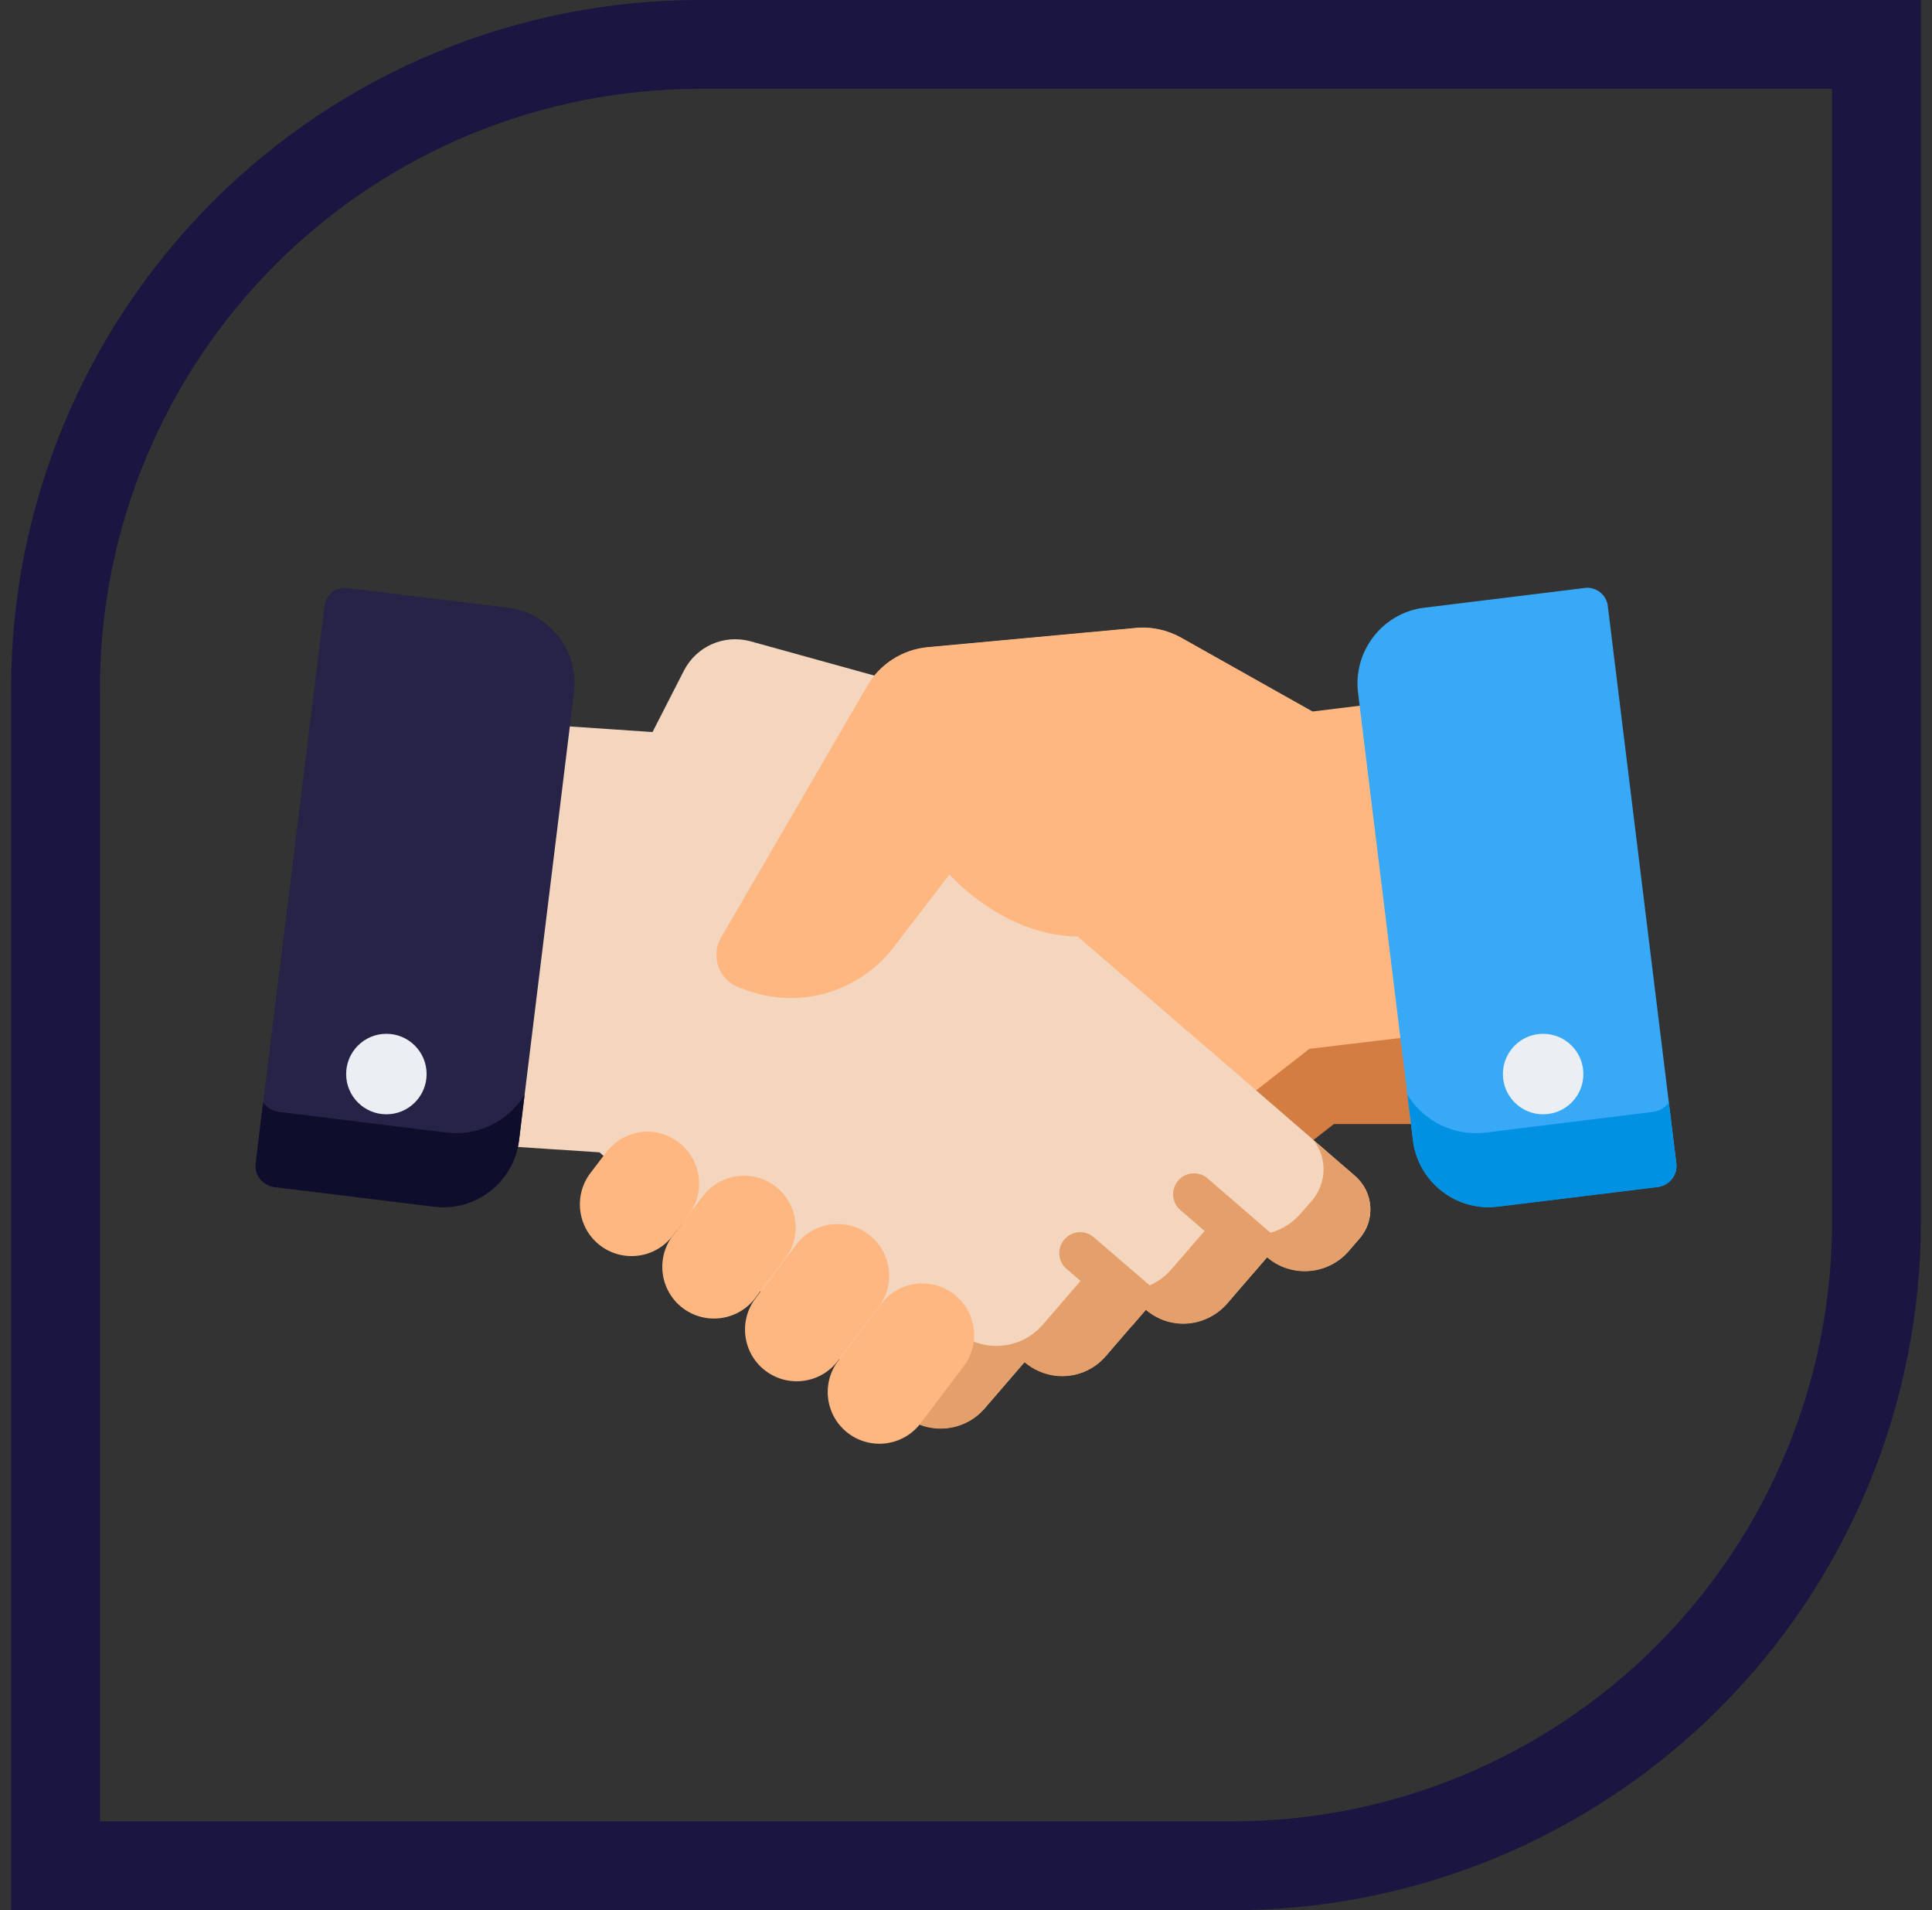
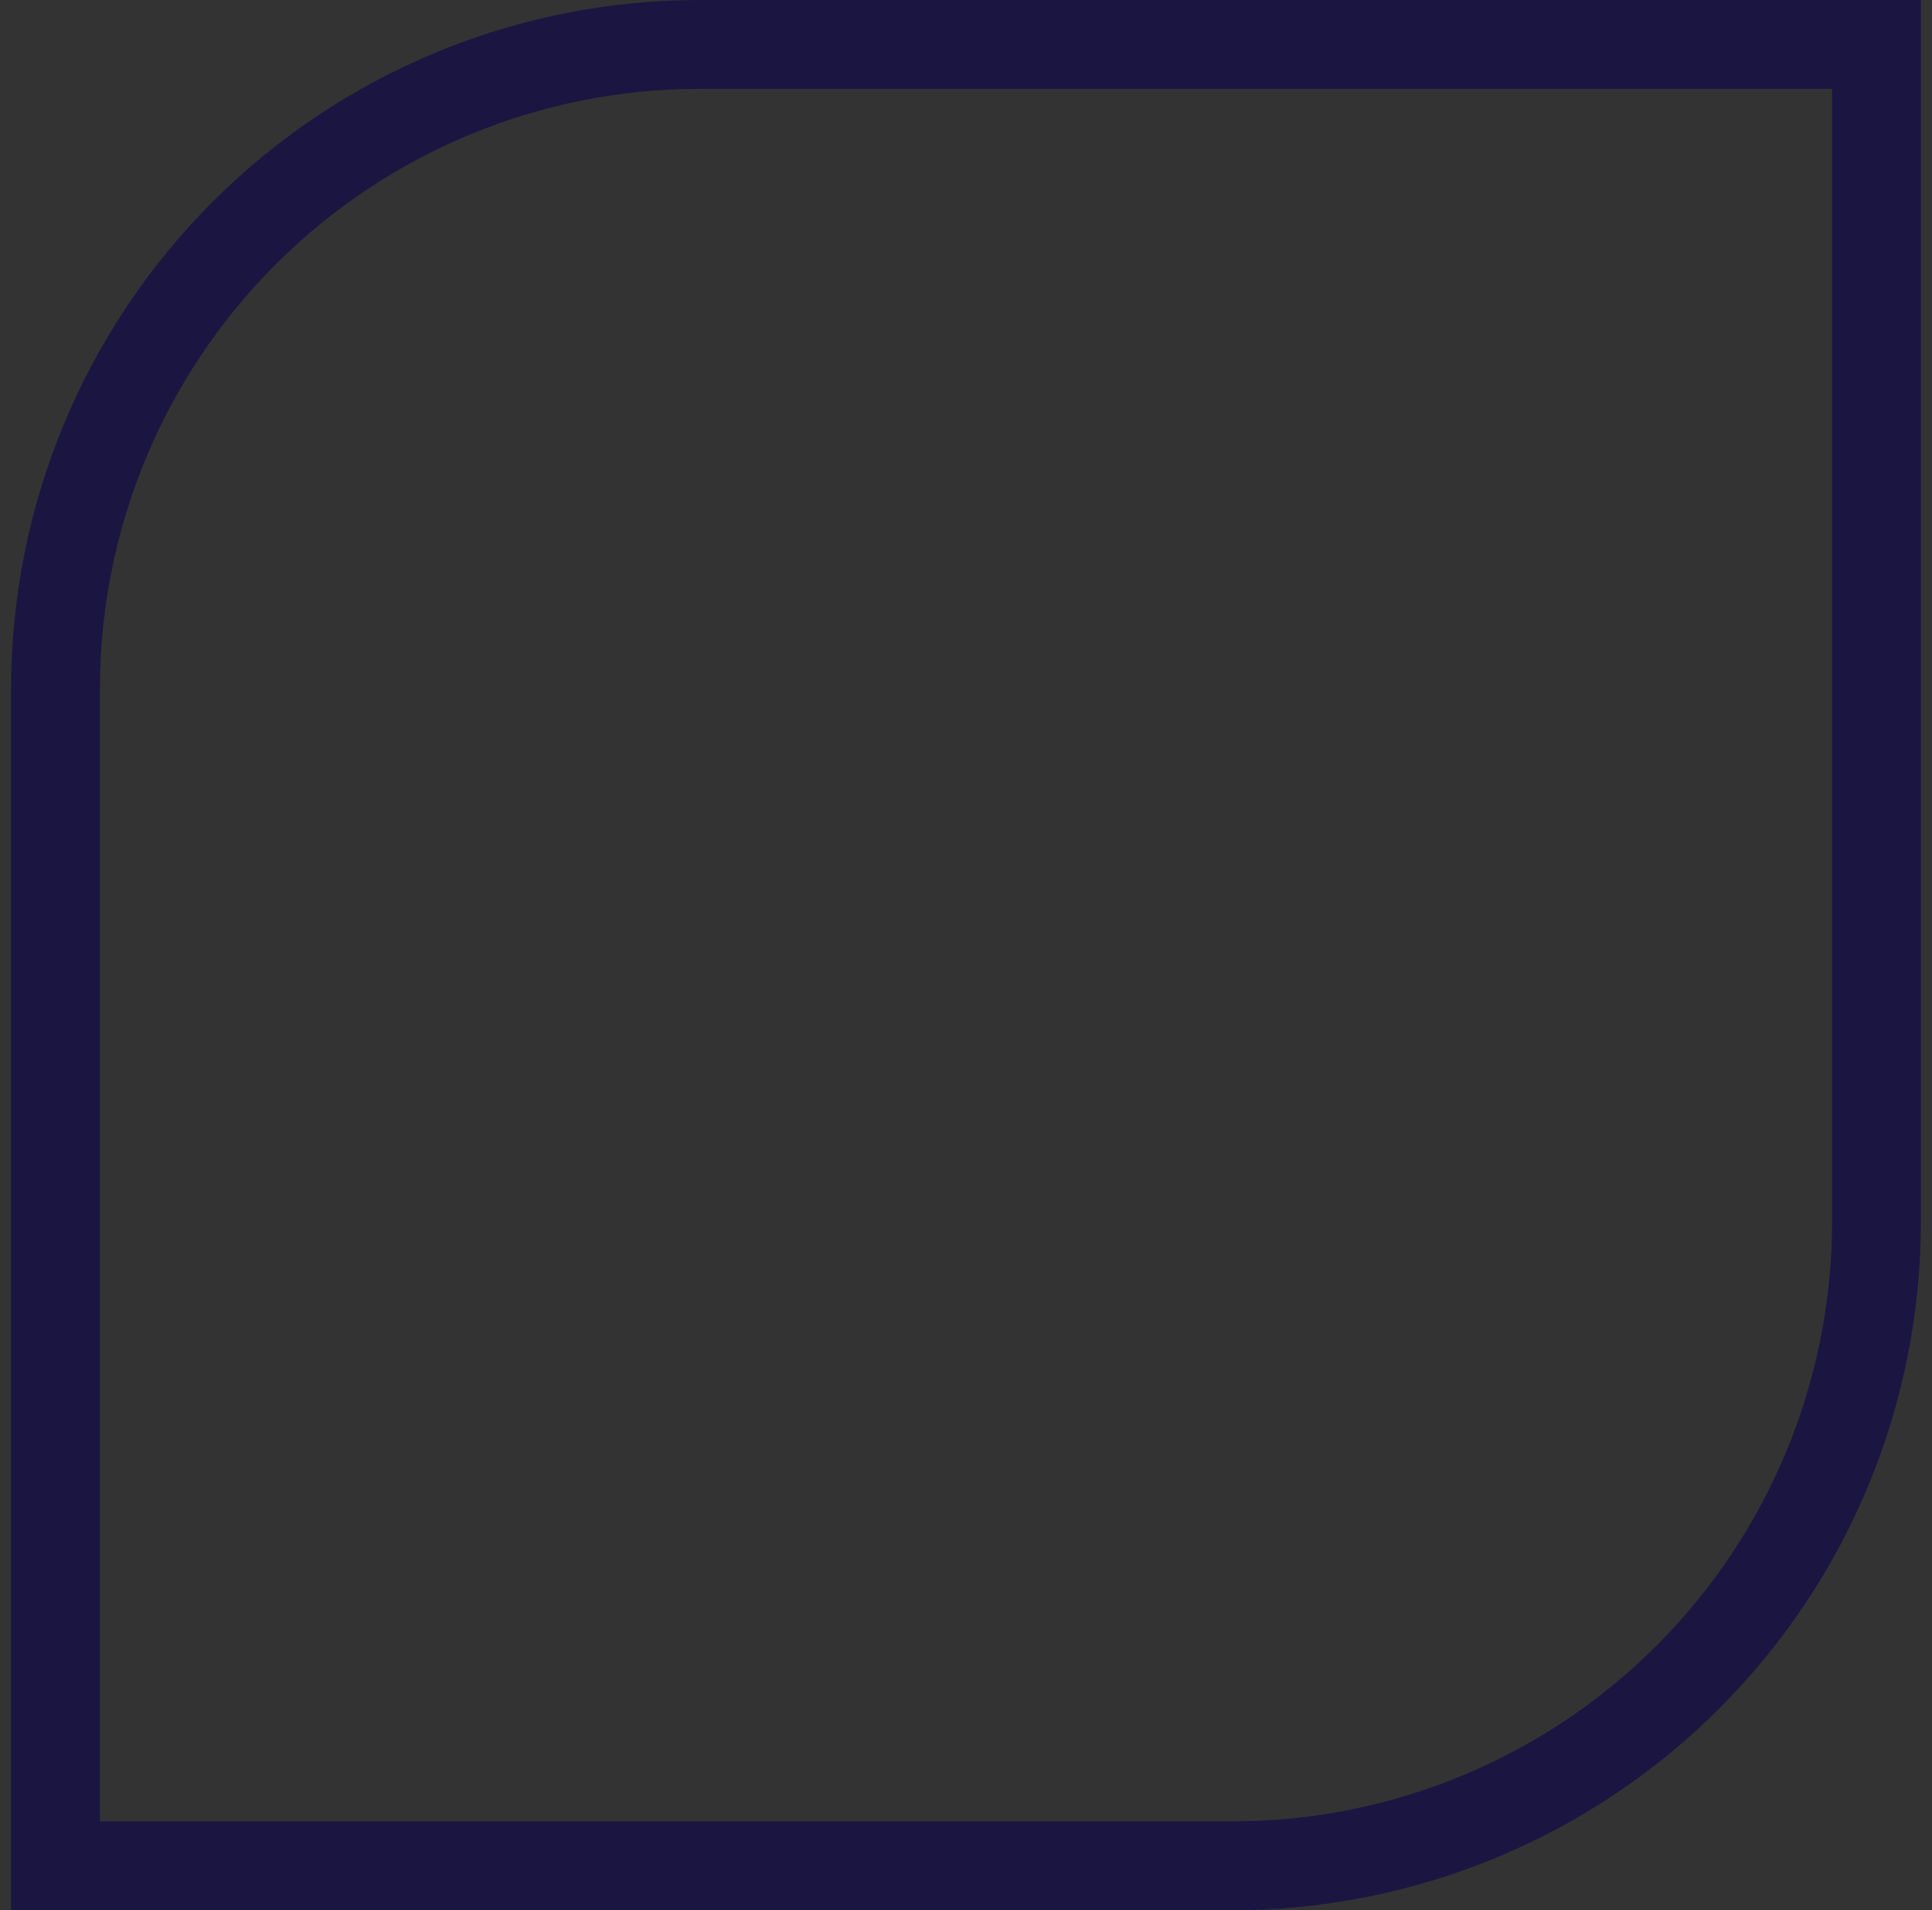
<svg xmlns="http://www.w3.org/2000/svg" width="87" height="86" viewBox="0 0 87 86" fill="none">
  <rect x="0" y="0" width="87" height="86" fill="#333333" stroke="none" />
  <g clip-path="url(#clip0_3506_778)">
    <path d="M31.5 2H84.5V55C84.5 62.691 81.445 70.067 76.006 75.506C70.567 80.945 63.191 84 55.5 84H2.5V31C2.5 23.309 5.555 15.932 10.994 10.494C16.433 5.055 23.809 2 31.5 2V2Z" stroke="#1B1542" stroke-width="4" />
    <g clip-path="url(#clip1_3506_778)">
      <path d="M63.777 44.868L62.153 31.659L59.103 32.033L53.192 28.709C52.567 28.359 51.842 28.197 51.117 28.272L41.794 29.134C40.644 29.234 39.62 29.896 39.045 30.884L32.471 42.194C31.983 43.031 32.371 44.106 33.271 44.444L33.546 44.543C34.058 44.743 34.596 44.856 35.12 44.893L34.283 45.618L32.621 47.068L27.884 51.105C27.047 51.842 26.959 53.117 27.684 53.967L28.159 54.517C29.109 55.604 30.746 55.716 31.834 54.766L33.646 56.841C34.233 57.516 35.095 57.816 35.92 57.716C36.42 57.653 36.907 57.453 37.307 57.091L39.12 59.166C39.707 59.84 40.569 60.14 41.407 60.04C41.907 59.978 42.394 59.778 42.794 59.416L43.781 60.265C44.731 61.353 46.368 61.465 47.456 60.515L48.793 59.353L60.028 50.605L60.041 50.592H64.477L63.777 44.868Z" fill="#FFB782" />
      <path d="M58.966 47.218L47.718 55.979L46.381 57.141C45.293 58.091 43.656 57.978 42.706 56.891L41.719 56.041C41.319 56.391 40.832 56.604 40.332 56.666C39.507 56.766 38.645 56.466 38.045 55.791L36.245 53.704C35.845 54.054 35.358 54.267 34.858 54.329C34.033 54.429 33.171 54.129 32.583 53.454L30.771 51.38C29.846 52.192 28.509 52.217 27.547 51.53C27.059 52.267 27.097 53.279 27.709 53.979L28.184 54.529C29.134 55.616 30.771 55.729 31.858 54.779L33.671 56.854C34.258 57.528 35.12 57.828 35.945 57.728C36.445 57.666 36.932 57.466 37.333 57.103L39.145 59.178C39.732 59.853 40.594 60.153 41.432 60.053C41.932 59.99 42.419 59.791 42.819 59.428L43.806 60.278C44.756 61.365 46.393 61.478 47.48 60.528L48.818 59.366L60.053 50.617L60.066 50.605H64.502L64.015 46.618L58.966 47.218Z" fill="#D37D42" />
      <path d="M61.003 52.929L54.992 47.73L53.317 46.293L52.117 45.256L46.968 40.819L47.568 35.758C47.768 34.045 46.693 32.446 45.031 31.983L33.796 28.872C32.608 28.547 31.359 29.096 30.796 30.196L29.384 32.958L23.323 32.546L21.773 45.756L21.098 51.492L26.997 51.88L27.009 51.892L39.332 62.515L40.669 63.677C41.757 64.615 43.406 64.49 44.344 63.402L46.143 61.315C46.556 61.665 47.043 61.865 47.531 61.928C48.355 62.028 49.218 61.728 49.805 61.04L51.605 58.953C52.017 59.303 52.505 59.516 52.992 59.566C53.817 59.666 54.679 59.353 55.267 58.678L57.066 56.591C58.153 57.528 59.803 57.404 60.74 56.316L61.215 55.766C61.953 54.929 61.853 53.654 61.003 52.929Z" fill="#F4D5BE" />
-       <path d="M61.003 52.929L59.166 51.355C59.766 52.142 59.753 53.267 59.078 54.054L58.566 54.641C57.566 55.791 55.829 55.929 54.667 54.929L52.755 57.141C52.13 57.866 51.217 58.191 50.342 58.078C49.818 58.016 49.293 57.803 48.868 57.428L46.956 59.641C46.331 60.365 45.418 60.678 44.544 60.578C44.019 60.515 43.494 60.303 43.069 59.928L41.157 62.14C40.794 62.552 40.344 62.84 39.844 62.99L40.657 63.69C41.744 64.627 43.394 64.502 44.331 63.415L46.131 61.328C46.543 61.678 47.031 61.877 47.518 61.94C48.343 62.04 49.205 61.74 49.792 61.053L51.592 58.966C52.005 59.316 52.492 59.528 52.979 59.578C53.804 59.678 54.667 59.365 55.254 58.691L57.054 56.604C58.141 57.541 59.791 57.416 60.728 56.329L61.203 55.779C61.953 54.929 61.853 53.654 61.003 52.929Z" fill="#E59F6A" />
      <path d="M57.678 55.904L54.379 53.054C53.992 52.717 53.392 52.754 53.054 53.154C52.717 53.542 52.755 54.142 53.154 54.479L56.441 57.316L57.066 56.591C57.316 56.803 57.591 56.966 57.879 57.066C58.103 56.691 58.028 56.204 57.678 55.904Z" fill="#E59F6A" />
-       <path d="M52.417 59.441C52.642 59.053 52.567 58.553 52.217 58.253L49.255 55.704C48.868 55.366 48.268 55.404 47.93 55.804C47.593 56.191 47.63 56.791 48.03 57.129L50.992 59.678L51.605 58.966C51.855 59.178 52.13 59.328 52.417 59.441Z" fill="#E59F6A" />
      <path d="M27.297 51.88L26.584 52.817C25.81 53.842 26.01 55.304 27.034 56.079C28.059 56.854 29.521 56.654 30.296 55.629L31.009 54.691C31.784 53.667 31.584 52.205 30.559 51.43C29.547 50.642 28.084 50.842 27.297 51.88Z" fill="#FFB782" />
      <path d="M31.646 53.854L30.296 55.629C29.521 56.654 29.721 58.116 30.746 58.891C31.771 59.666 33.233 59.466 34.008 58.441L35.358 56.666C36.133 55.641 35.933 54.179 34.908 53.404C33.896 52.629 32.433 52.829 31.646 53.854Z" fill="#FFB782" />
      <path d="M35.858 56.029L34.021 58.453C33.246 59.478 33.446 60.94 34.471 61.715C35.495 62.49 36.958 62.29 37.732 61.265L39.569 58.841C40.344 57.816 40.144 56.354 39.12 55.579C38.095 54.804 36.633 55.004 35.858 56.029Z" fill="#FFB782" />
      <path d="M39.682 58.703L37.745 61.265C36.97 62.29 37.17 63.752 38.195 64.527C39.22 65.302 40.682 65.102 41.457 64.077L43.394 61.515C44.169 60.49 43.969 59.028 42.944 58.253C41.919 57.478 40.457 57.678 39.682 58.703Z" fill="#FFB782" />
      <path d="M59.103 32.046L53.192 28.722C52.567 28.372 51.842 28.209 51.117 28.284L41.794 29.146C40.644 29.247 39.62 29.909 39.045 30.896L32.471 42.206C31.983 43.044 32.371 44.119 33.271 44.456L33.546 44.556C35.958 45.468 38.67 44.694 40.244 42.644L42.756 39.37C42.756 39.37 48.805 46.381 55.466 38.195" fill="#FFB782" />
-       <path d="M75.487 52.379L72.401 27.284C72.376 27.034 72.238 26.809 72.051 26.659C71.851 26.509 71.601 26.434 71.363 26.472L64.14 27.359C62.265 27.584 60.928 29.309 61.153 31.183L63.627 51.33C63.84 53.067 65.327 54.342 67.027 54.342C67.164 54.342 67.302 54.329 67.452 54.316L74.675 53.429C75.188 53.354 75.55 52.892 75.487 52.379Z" fill="#38A9F6" />
      <path d="M75.487 52.379L75.15 49.63C75 49.855 74.75 50.017 74.463 50.055L66.889 50.992C66.739 51.005 66.589 51.017 66.452 51.017C65.177 51.017 64.027 50.342 63.377 49.292L63.627 51.342C63.84 53.079 65.327 54.354 67.027 54.354C67.164 54.354 67.302 54.342 67.452 54.329L74.675 53.442C75.188 53.354 75.55 52.892 75.487 52.379Z" fill="#0091E2" />
      <path d="M22.873 27.359L15.649 26.472C15.399 26.447 15.149 26.509 14.962 26.659C14.762 26.809 14.637 27.034 14.612 27.284L11.512 52.379C11.45 52.892 11.812 53.367 12.325 53.429L19.548 54.316C19.686 54.329 19.836 54.342 19.973 54.342C21.673 54.342 23.16 53.067 23.373 51.33L25.847 31.183C26.085 29.309 24.747 27.597 22.873 27.359Z" fill="#262347" />
-       <path d="M11.512 52.379L11.85 49.63C12 49.855 12.25 50.017 12.537 50.055L20.111 50.992C20.261 51.005 20.411 51.017 20.548 51.017C21.823 51.017 22.973 50.342 23.623 49.292L23.373 51.342C23.16 53.079 21.673 54.354 19.973 54.354C19.836 54.354 19.698 54.342 19.548 54.329L12.325 53.442C11.812 53.354 11.45 52.892 11.512 52.379Z" fill="#0E0D2B" />
      <path d="M69.489 50.167C70.49 50.167 71.301 49.356 71.301 48.355C71.301 47.354 70.49 46.543 69.489 46.543C68.488 46.543 67.677 47.354 67.677 48.355C67.677 49.356 68.488 50.167 69.489 50.167Z" fill="#EBEEF2" />
      <path d="M17.399 50.167C18.4 50.167 19.211 49.356 19.211 48.355C19.211 47.354 18.4 46.543 17.399 46.543C16.398 46.543 15.587 47.354 15.587 48.355C15.587 49.356 16.398 50.167 17.399 50.167Z" fill="#EBEEF2" />
    </g>
  </g>
  <defs>
    <clipPath id="clip0_3506_778">
      <rect width="86" height="86" fill="white" transform="translate(0.5)" />
    </clipPath>
    <clipPath id="clip1_3506_778">
-       <rect width="64" height="64" fill="white" transform="translate(11.5 11)" />
-     </clipPath>
+       </clipPath>
  </defs>
</svg>